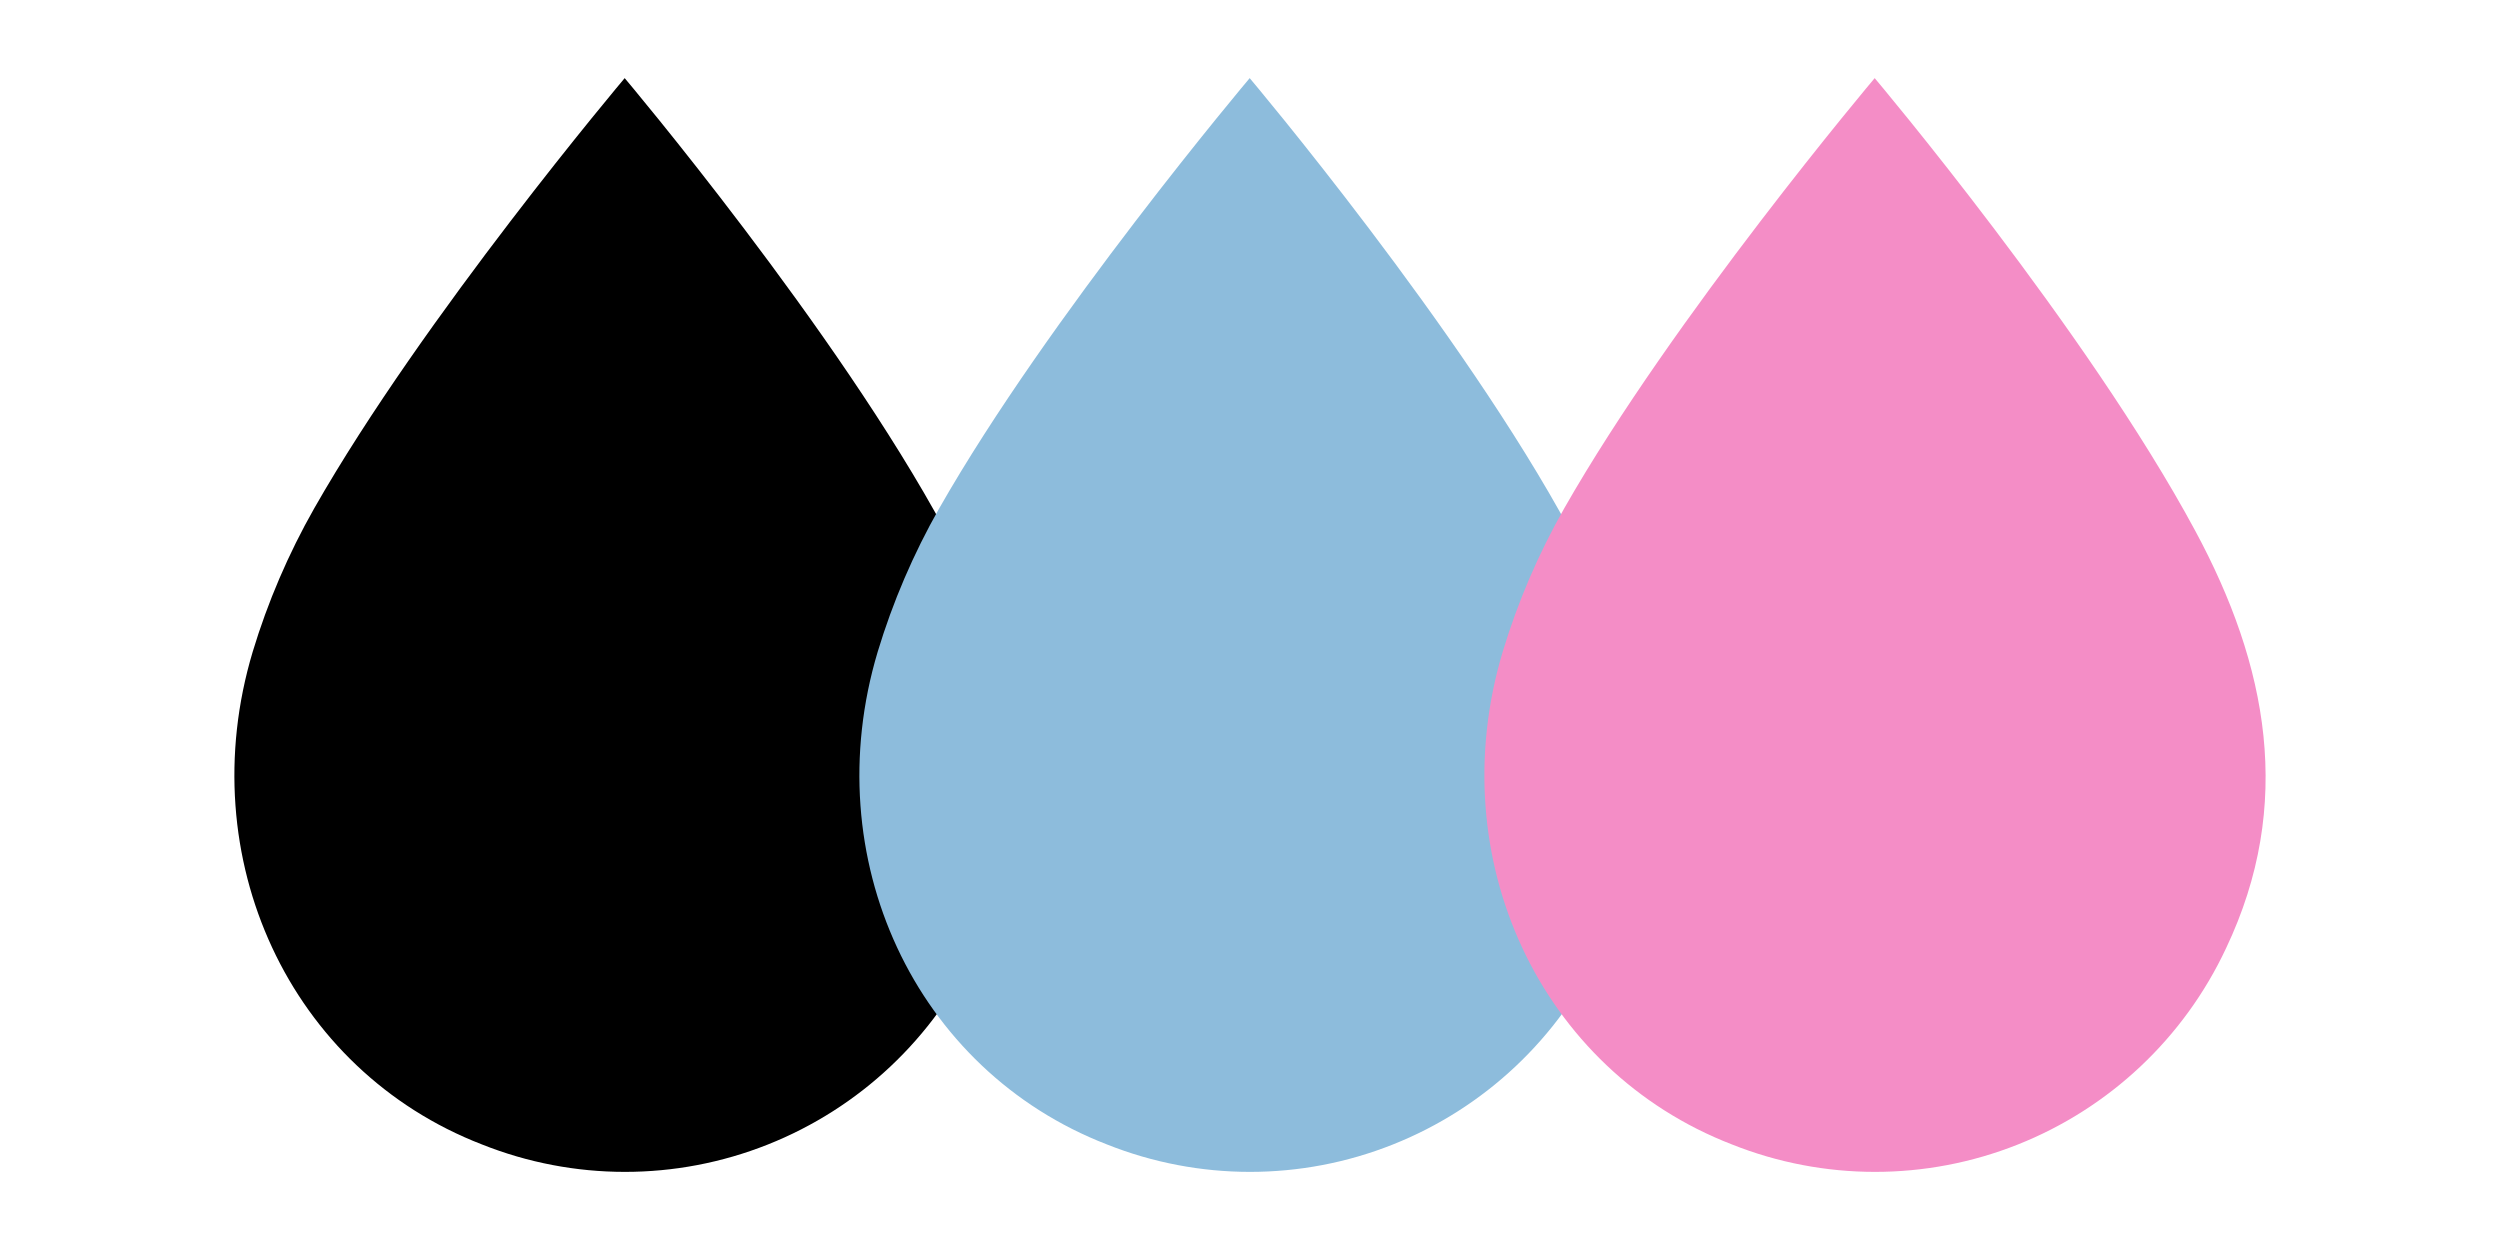
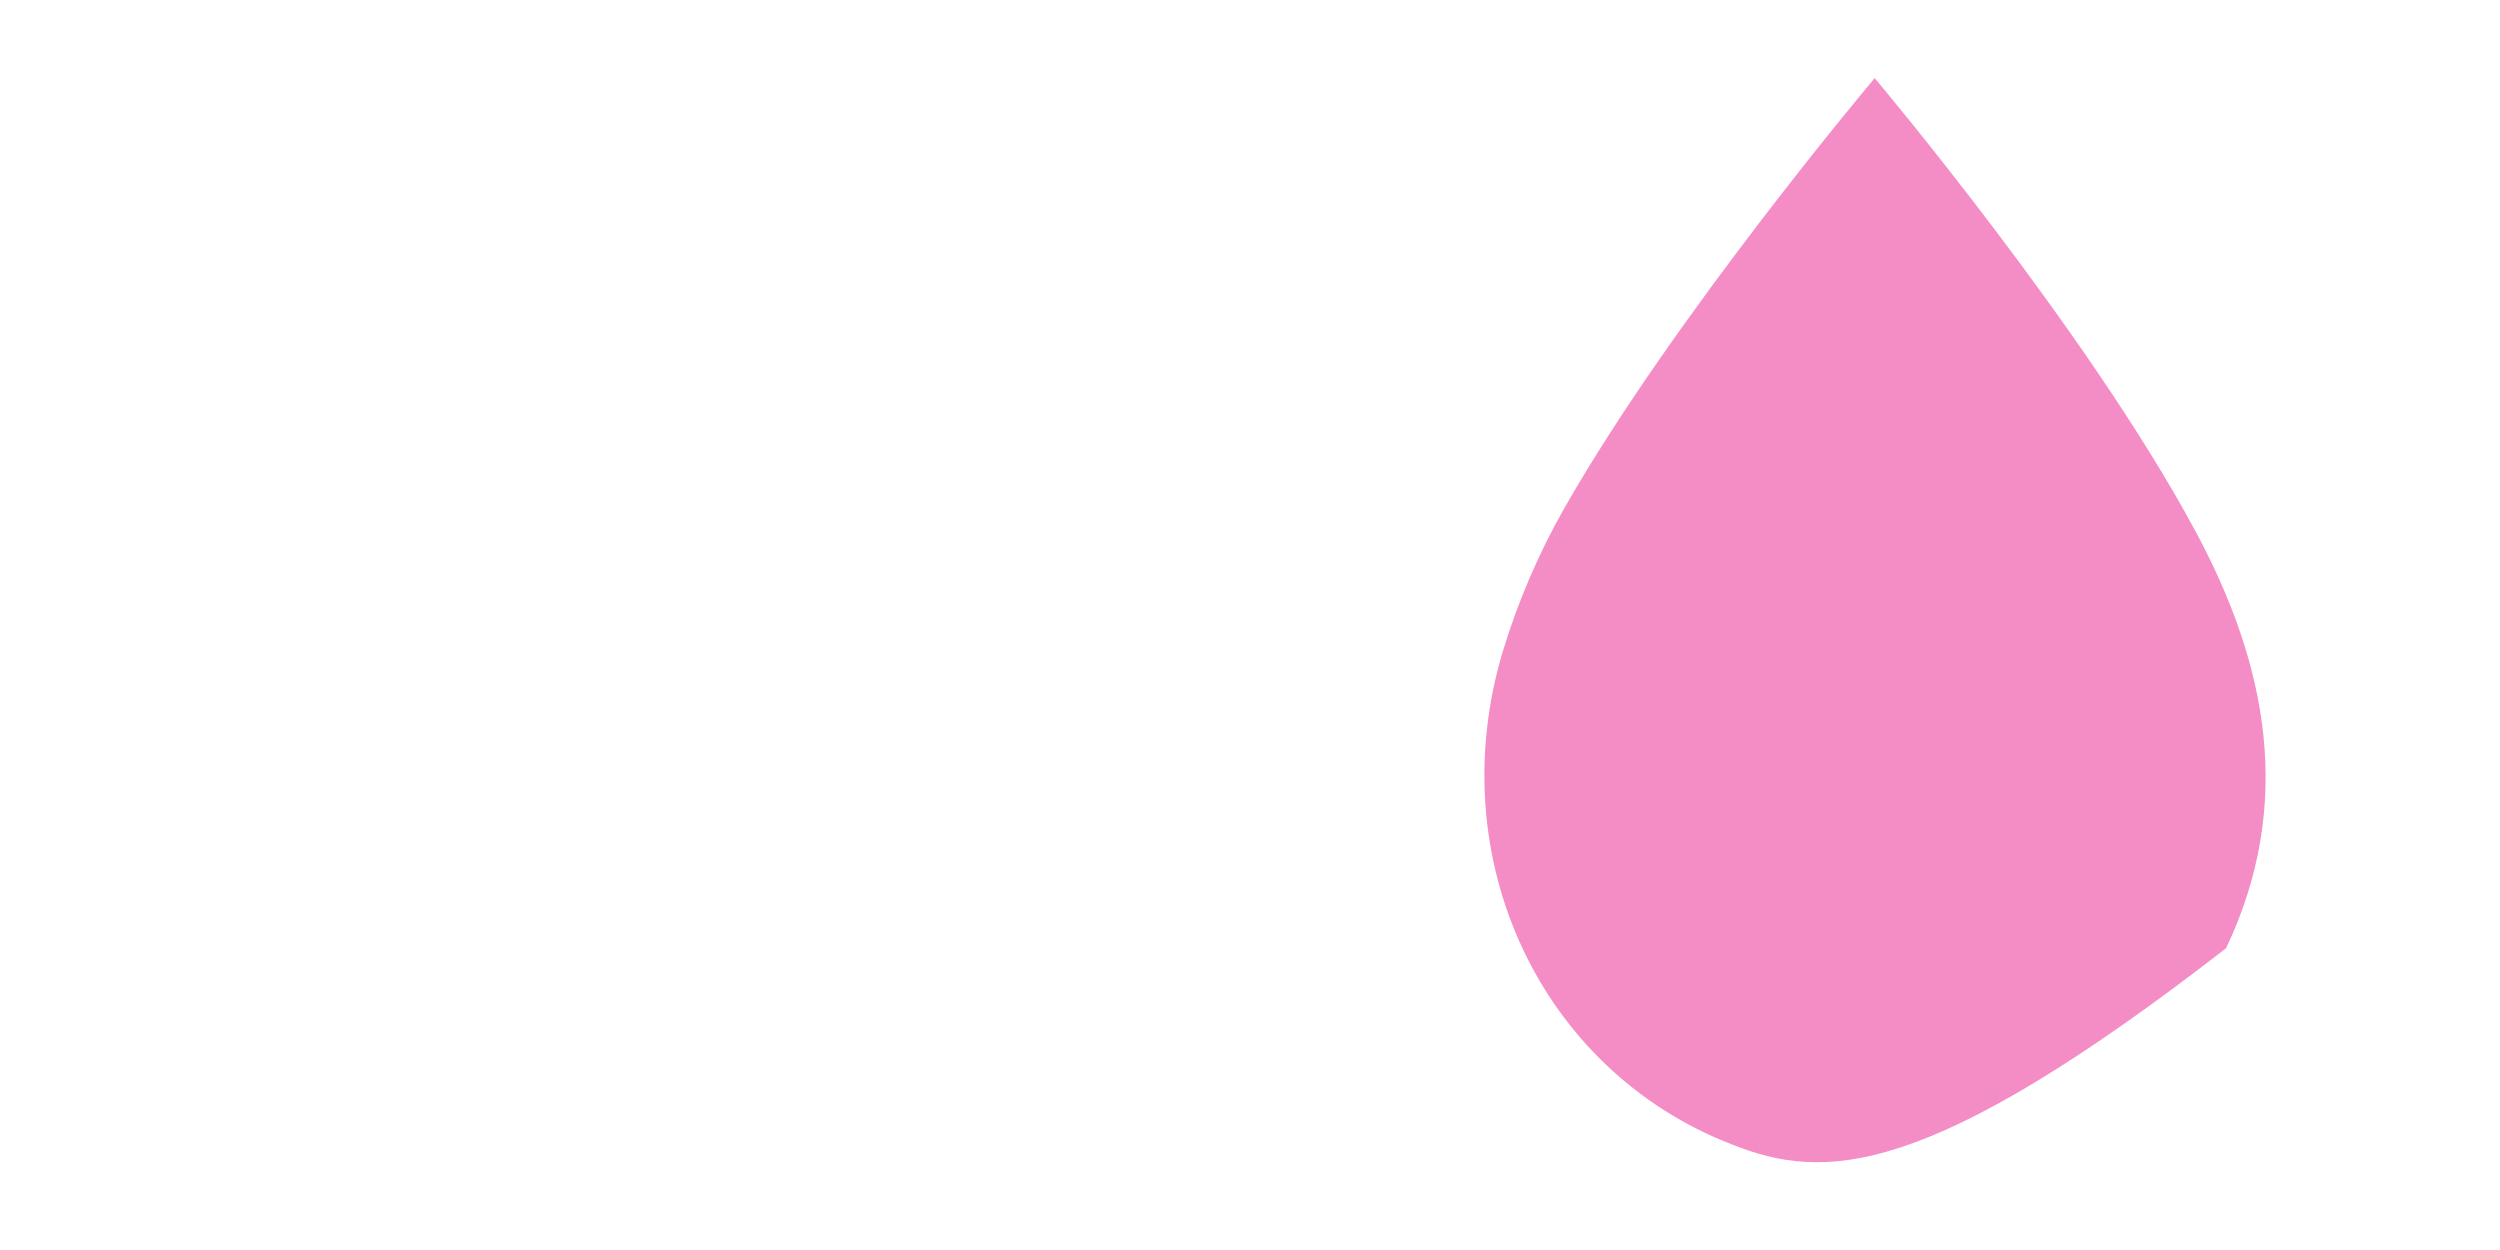
<svg xmlns="http://www.w3.org/2000/svg" width="64" height="32" viewBox="0 0 64 32" fill="none">
-   <path d="M15.992 2C15.992 2 21.438 8.454 24.199 13.59C26.052 17.025 26.738 20.591 24.987 24.275C23.912 26.571 22.004 28.368 19.653 29.301C17.302 30.235 14.685 30.233 12.336 29.297C7.418 27.393 4.89 21.96 6.468 16.689C6.855 15.408 7.384 14.175 8.045 13.012C10.837 8.109 15.992 2 15.992 2Z" fill="black" />
-   <path d="M31.992 2C31.992 2 37.438 8.454 40.199 13.59C42.052 17.025 42.738 20.591 40.987 24.275C39.912 26.571 38.004 28.368 35.653 29.301C33.303 30.235 30.686 30.233 28.336 29.297C23.418 27.393 20.89 21.96 22.468 16.689C22.855 15.408 23.384 14.175 24.045 13.012C26.837 8.109 31.992 2 31.992 2Z" fill="#8DBCDC" />
-   <path d="M47.992 2C47.992 2 53.438 8.454 56.199 13.59C58.052 17.025 58.738 20.591 56.987 24.275C55.912 26.571 54.004 28.368 51.653 29.301C49.303 30.235 46.685 30.233 44.336 29.297C39.418 27.393 36.89 21.96 38.468 16.689C38.855 15.408 39.384 14.175 40.045 13.012C42.837 8.109 47.992 2 47.992 2Z" fill="#F48DC6" />
+   <path d="M47.992 2C47.992 2 53.438 8.454 56.199 13.59C58.052 17.025 58.738 20.591 56.987 24.275C49.303 30.235 46.685 30.233 44.336 29.297C39.418 27.393 36.89 21.96 38.468 16.689C38.855 15.408 39.384 14.175 40.045 13.012C42.837 8.109 47.992 2 47.992 2Z" fill="#F48DC6" />
</svg>